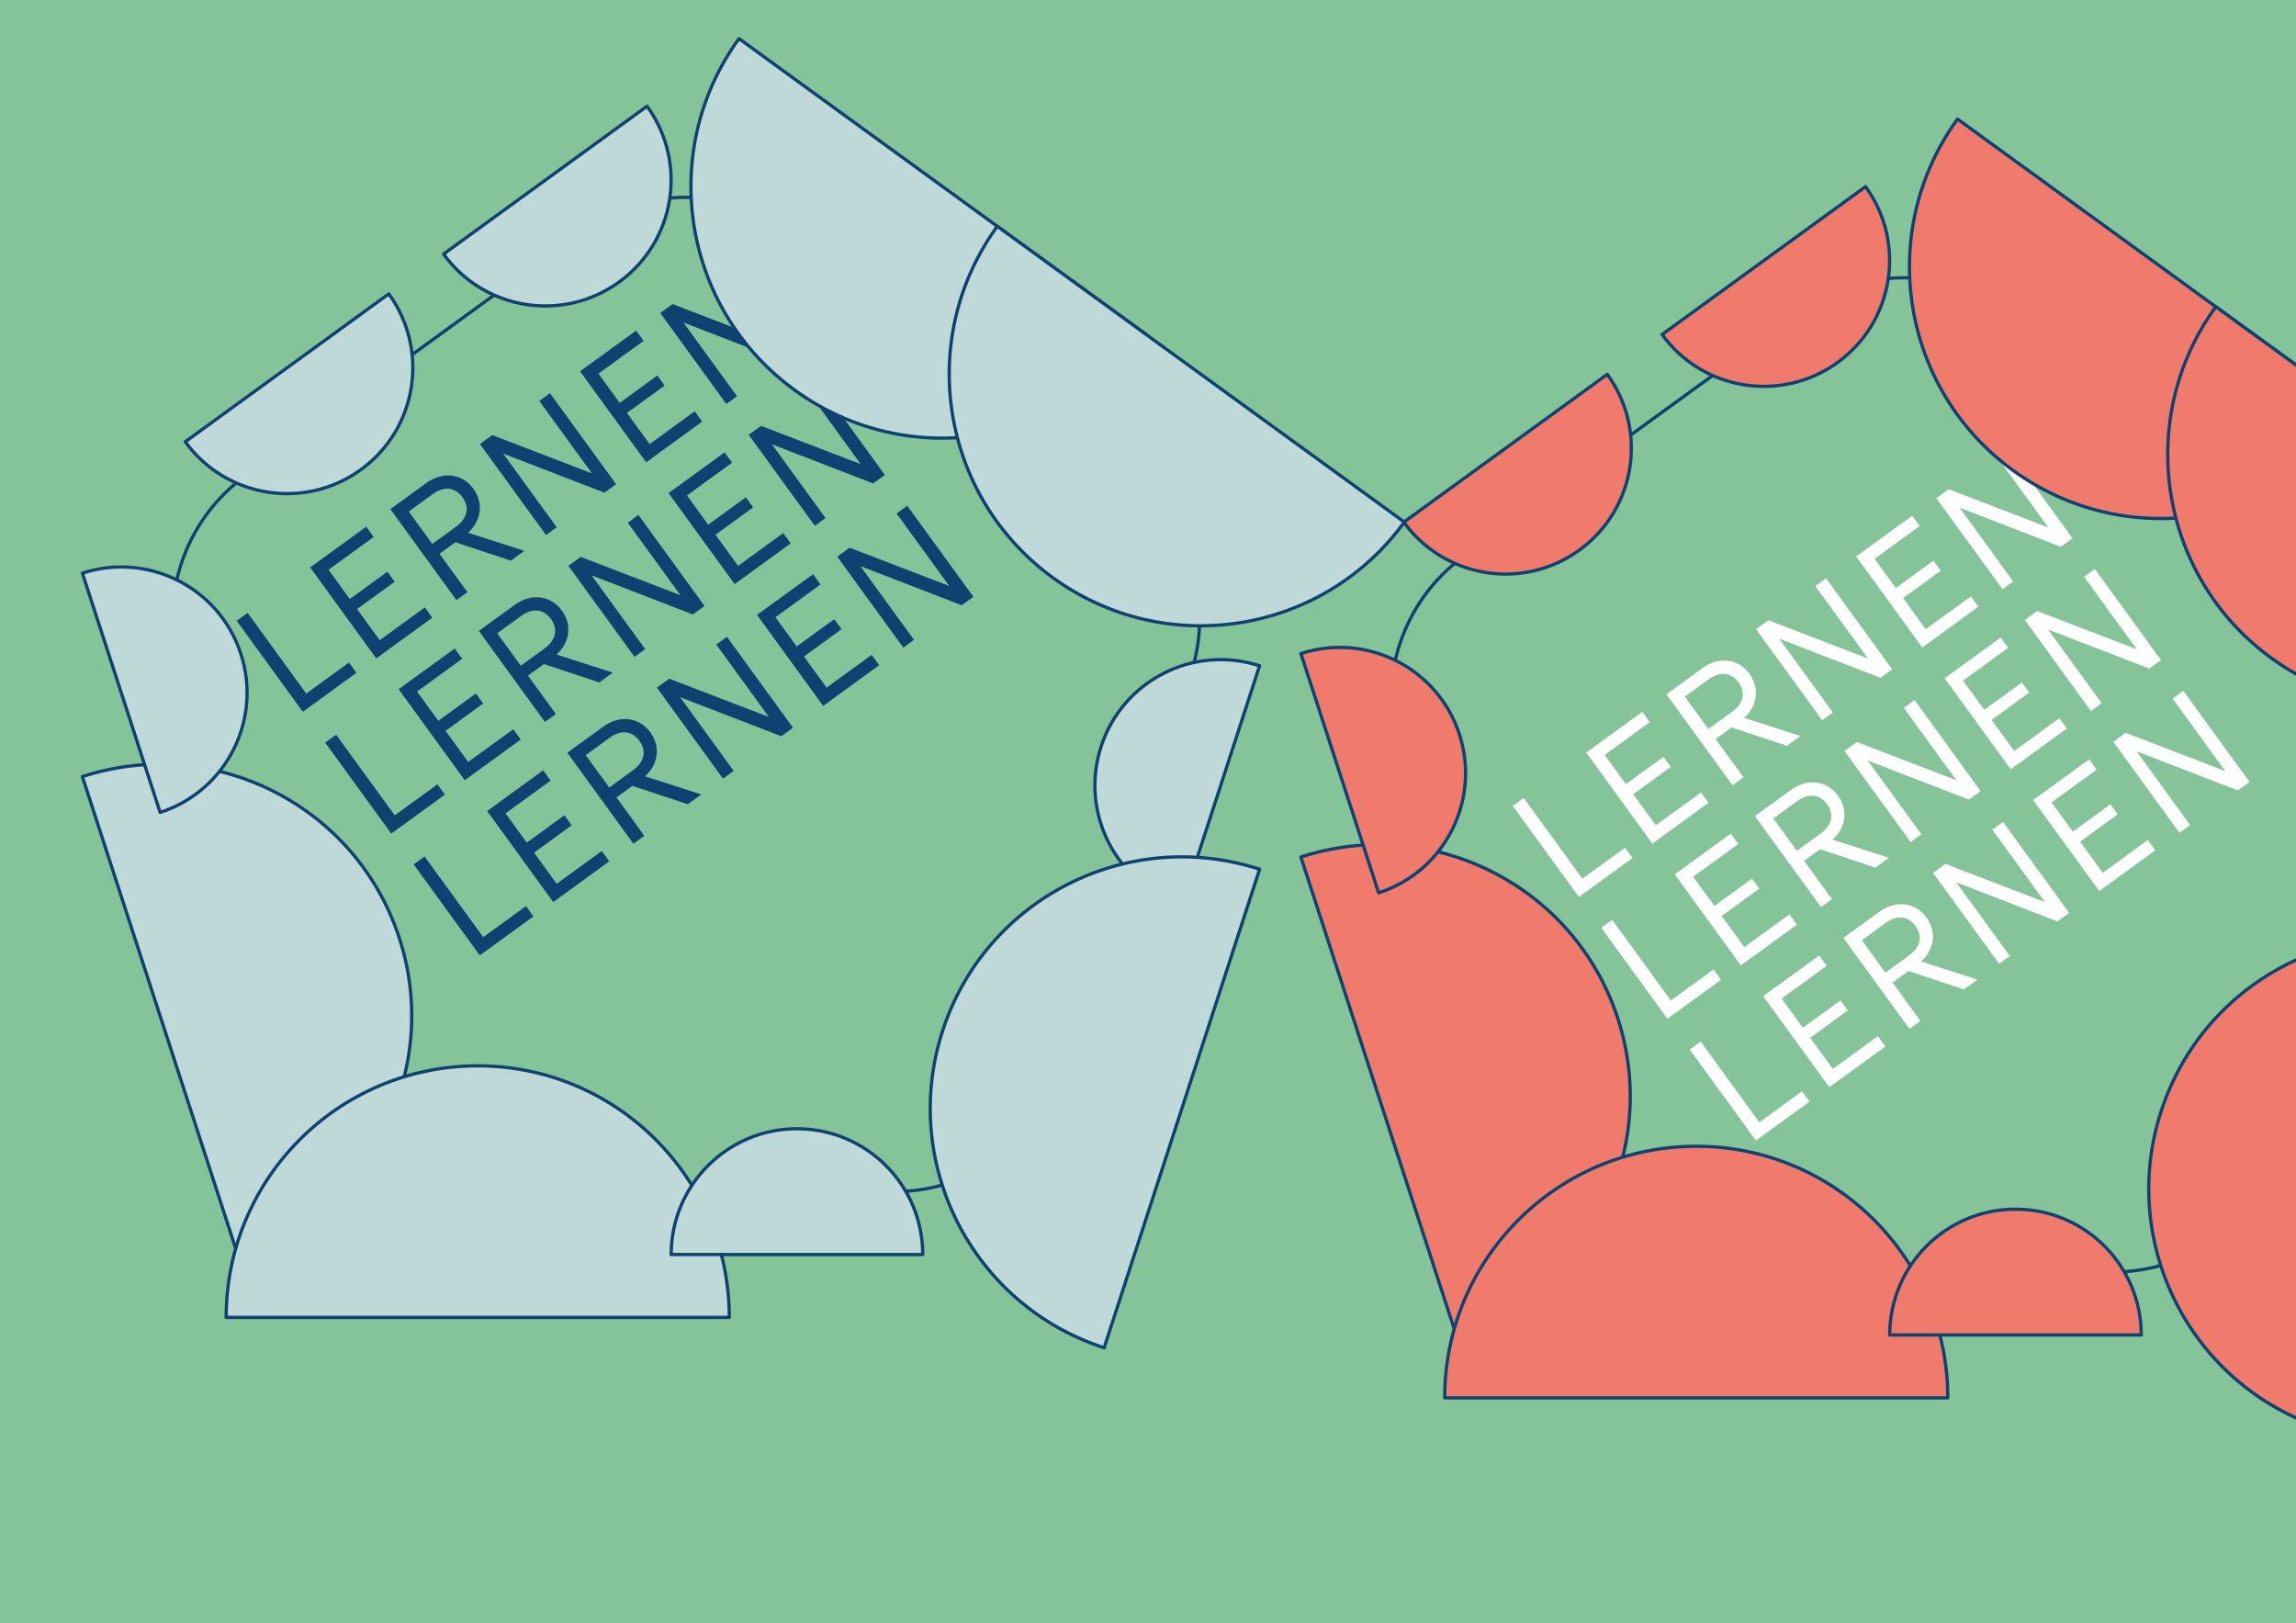
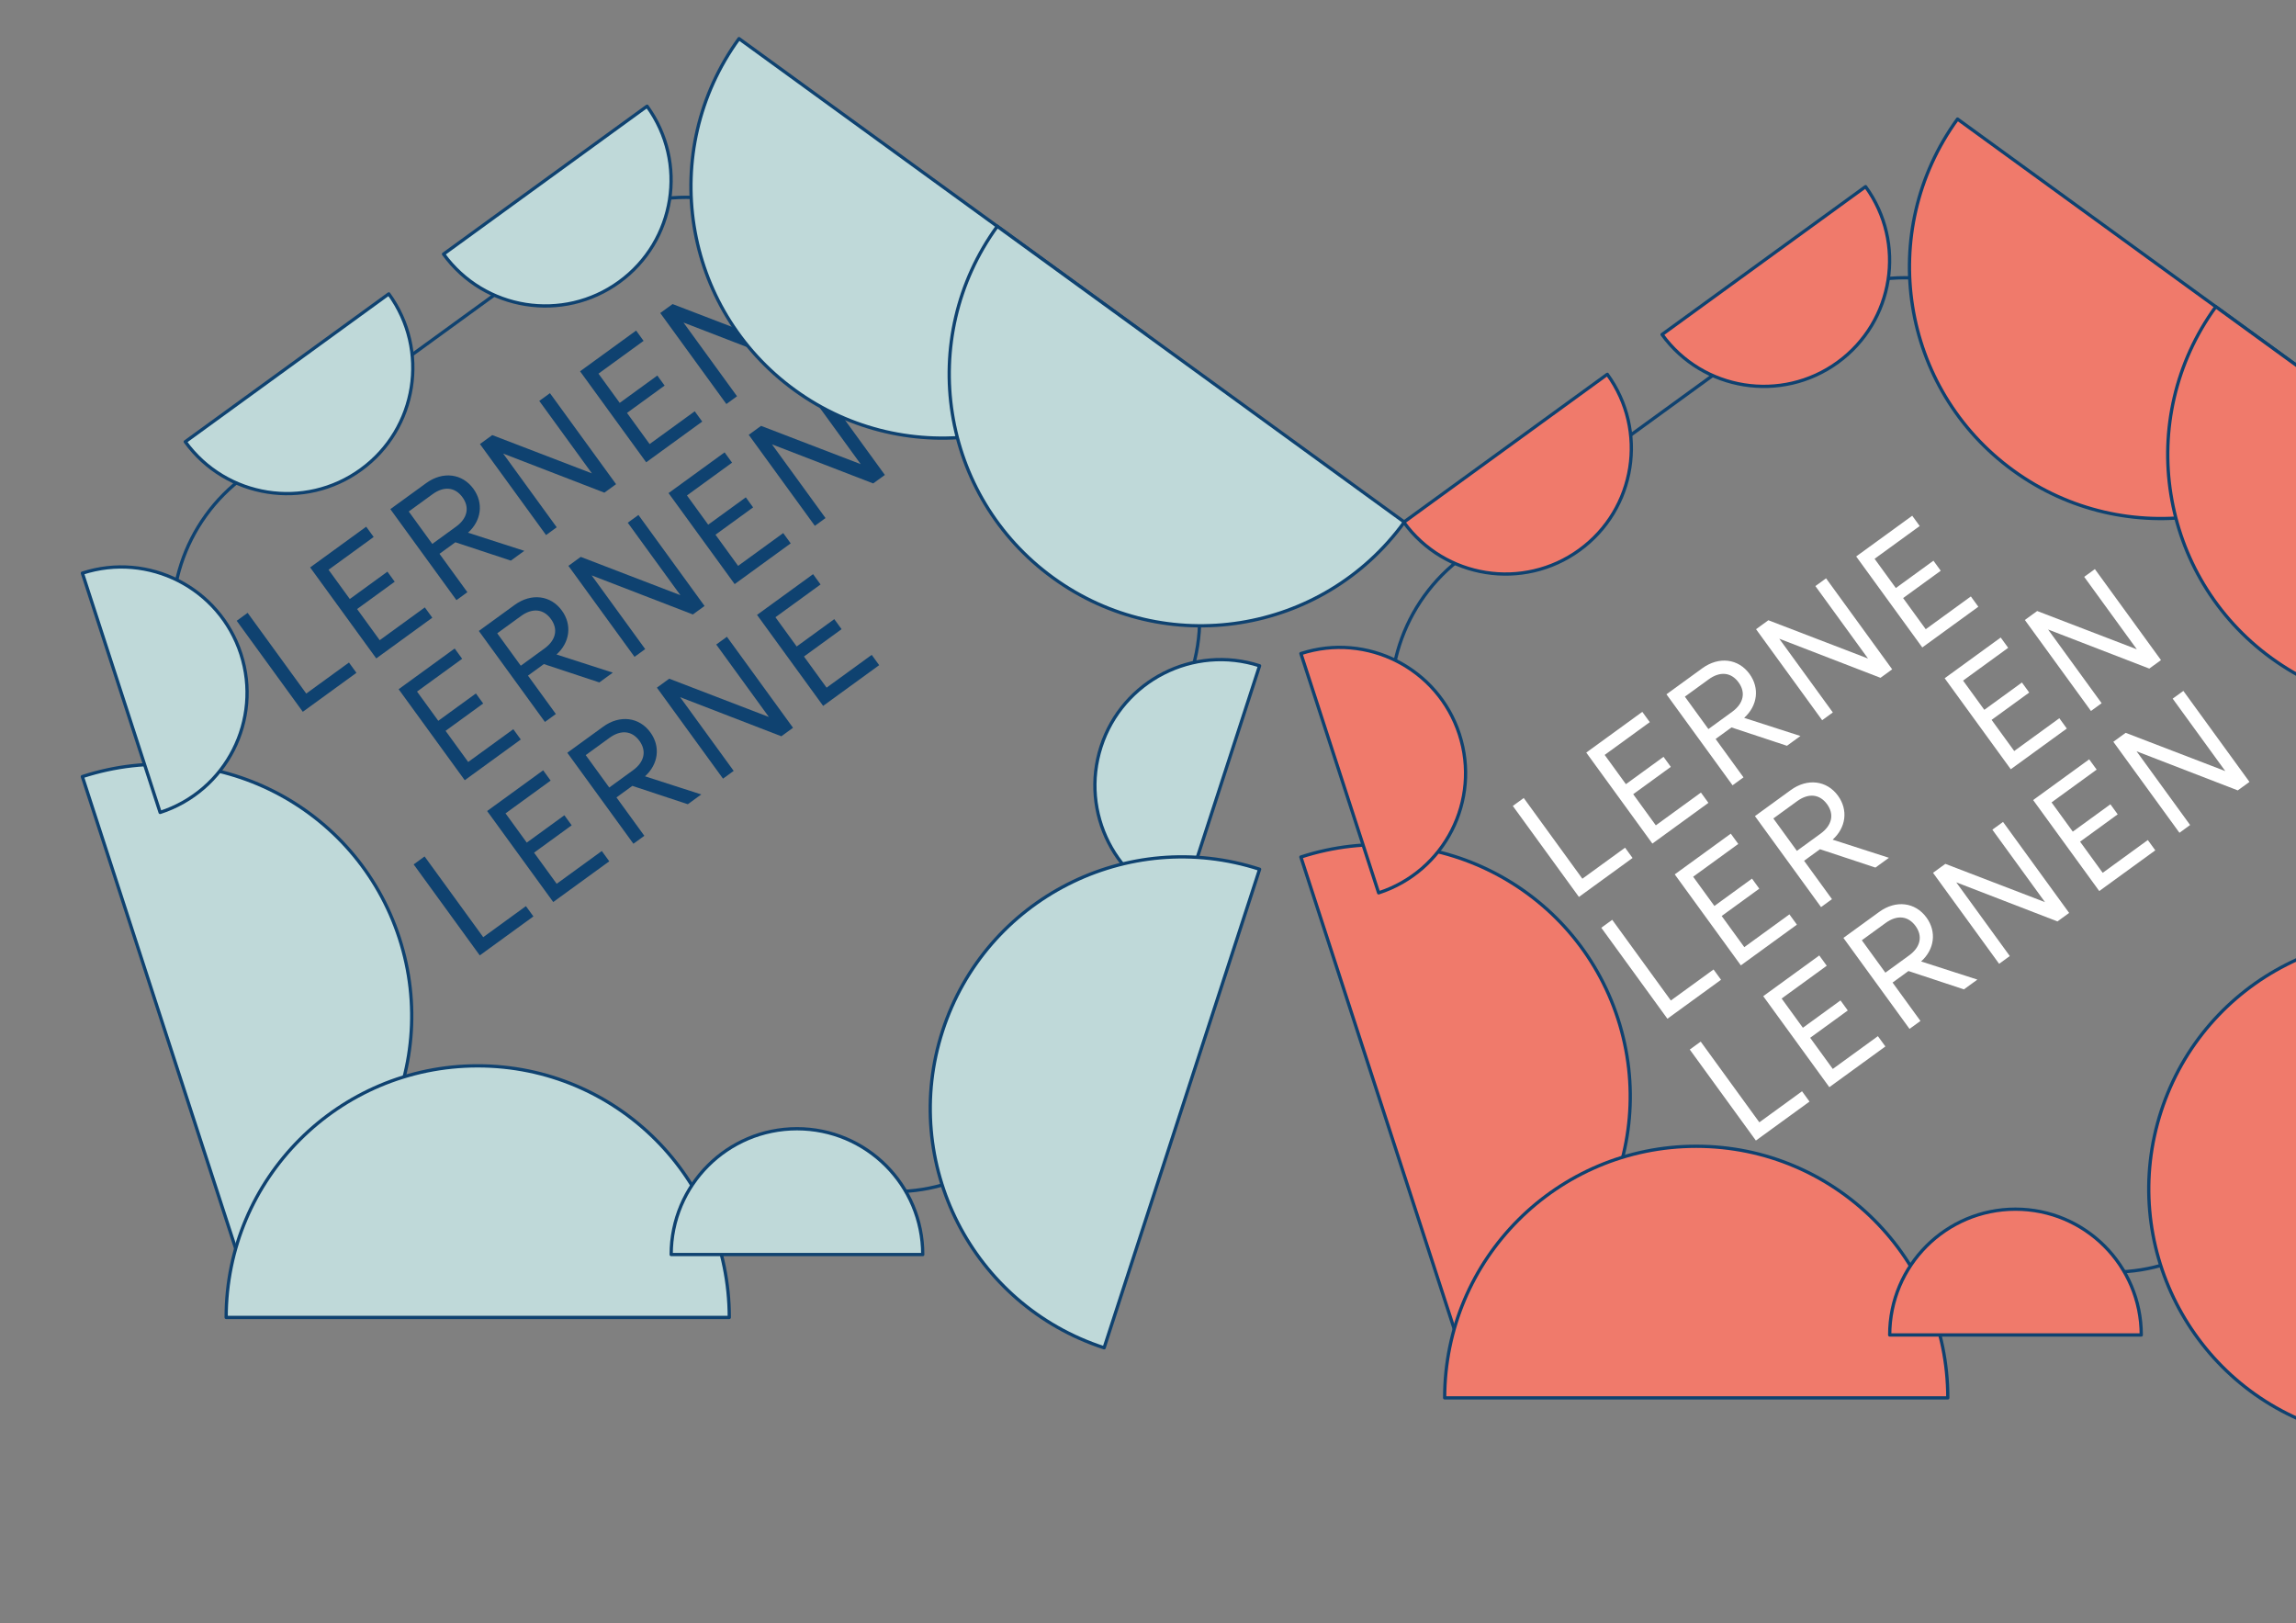
<svg xmlns="http://www.w3.org/2000/svg" id="Ebene_1" data-name="Ebene 1" width="3508" height="2480" viewBox="0 0 3508 2480">
  <rect x="0" y="0" width="3508" height="2480" fill="#808080" stroke="none" />
  <defs>
    <style>
      .cls-1 {
        fill: #85c499;
      }

      .cls-2 {
        fill: #fff;
      }

      .cls-3 {
        fill: none;
        stroke-miterlimit: 10;
      }

      .cls-3, .cls-4, .cls-5 {
        stroke: #0f4270;
        stroke-width: 5px;
      }

      .cls-4 {
        fill: #bfd9d9;
      }

      .cls-4, .cls-5 {
        stroke-linecap: round;
        stroke-linejoin: round;
      }

      .cls-5 {
        fill: #f07a6b;
      }

      .cls-6 {
        fill: #0f4270;
      }

      .cls-7 {
        clip-path: url(#clippath);
      }
    </style>
    <clipPath id="clippath">
      <rect class="cls-1" x="514" y="-514" width="2480" height="3508" transform="translate(514 2994) rotate(-90)" />
    </clipPath>
  </defs>
-   <rect class="cls-1" x="514" y="-514" width="2480" height="3508" transform="translate(514 2994) rotate(-90)" />
  <g class="cls-7">
    <g>
      <g>
        <path class="cls-6" d="M467.93,1059.54l65.24-47.4,11.43,15.73-81.94,59.53-101.01-139.02,16.7-12.13,89.58,123.3Z" />
        <path class="cls-6" d="M570.93,820.35l-68.93,50.08,32.45,44.66,57.47-41.76,11.14,15.34-57.47,41.76,34.56,47.57,68.93-50.08,11.43,15.73-85.63,62.21-101.01-139.02,85.63-62.21,11.43,15.73Z" />
        <path class="cls-6" d="M596.39,777.82l54.76-39.78c25.44-18.48,55.1-14.81,72.17,8.68,15.8,21.75,12.22,48.67-8.22,67.08l85.99,27.71-20.58,14.95-84.74-28.03-24.27,17.63,42.6,58.64-16.7,12.13-101.01-139.02ZM706.65,759.72c-11.43-15.73-28.35-17.38-45.82-4.68l-36.31,26.38,35.97,49.51,36.31-26.38c17.48-12.7,20.99-29.49,9.85-44.83Z" />
        <path class="cls-6" d="M733.28,678.37l18.83-13.68,152.25,58.48-80.41-110.68,16.31-11.85,101.01,139.02-17.86,12.98-154.63-59.72,81.82,112.62-16.31,11.85-101.01-139.02Z" />
        <path class="cls-6" d="M983.33,520.73l-68.93,50.08,32.45,44.66,57.47-41.76,11.14,15.34-57.47,41.76,34.56,47.57,68.93-50.08,11.43,15.73-85.63,62.21-101.01-139.02,85.63-62.21,11.43,15.73Z" />
        <path class="cls-6" d="M1008.79,478.2l18.83-13.68,152.25,58.48-80.41-110.68,16.31-11.85,101.01,139.02-17.86,12.98-154.64-59.72,81.82,112.62-16.31,11.85-101.01-139.02Z" />
-         <path class="cls-6" d="M603.12,1245.61l65.24-47.4,11.43,15.73-81.94,59.53-101.01-139.02,16.7-12.13,89.58,123.3Z" />
        <path class="cls-6" d="M706.12,1006.42l-68.93,50.08,32.45,44.66,57.47-41.76,11.14,15.34-57.47,41.76,34.56,47.57,68.93-50.08,11.43,15.73-85.63,62.21-101.01-139.02,85.63-62.21,11.43,15.73Z" />
        <path class="cls-6" d="M731.58,963.9l54.76-39.78c25.44-18.48,55.1-14.81,72.17,8.68,15.8,21.75,12.22,48.67-8.22,67.08l85.99,27.71-20.58,14.95-84.74-28.03-24.27,17.63,42.6,58.64-16.7,12.13-101.01-139.02ZM841.84,945.79c-11.43-15.73-28.35-17.38-45.82-4.68l-36.31,26.38,35.97,49.51,36.31-26.38c17.48-12.7,20.99-29.49,9.85-44.83Z" />
        <path class="cls-6" d="M868.47,864.44l18.83-13.68,152.25,58.48-80.41-110.68,16.31-11.85,101.01,139.02-17.86,12.98-154.64-59.72,81.82,112.62-16.31,11.85-101.01-139.02Z" />
        <path class="cls-6" d="M1118.52,706.8l-68.93,50.08,32.45,44.66,57.47-41.76,11.14,15.34-57.47,41.76,34.56,47.57,68.93-50.08,11.43,15.73-85.63,62.21-101.01-139.02,85.63-62.21,11.43,15.73Z" />
        <path class="cls-6" d="M1143.98,664.27l18.83-13.68,152.25,58.48-80.41-110.68,16.31-11.85,101.01,139.02-17.86,12.98-154.64-59.72,81.82,112.62-16.31,11.85-101.01-139.02Z" />
        <path class="cls-6" d="M738.31,1431.69l65.24-47.4,11.43,15.73-81.94,59.53-101.01-139.02,16.7-12.13,89.58,123.3Z" />
        <path class="cls-6" d="M841.32,1192.5l-68.93,50.08,32.45,44.66,57.47-41.76,11.14,15.34-57.47,41.76,34.56,47.57,68.93-50.08,11.43,15.73-85.63,62.21-101.01-139.02,85.63-62.21,11.43,15.73Z" />
        <path class="cls-6" d="M866.77,1149.97l54.76-39.78c25.44-18.48,55.1-14.81,72.17,8.68,15.8,21.75,12.22,48.67-8.22,67.08l85.99,27.71-20.58,14.95-84.74-28.03-24.27,17.63,42.6,58.64-16.7,12.13-101.01-139.02ZM977.03,1131.87c-11.43-15.73-28.35-17.38-45.82-4.68l-36.31,26.38,35.97,49.51,36.31-26.38c17.48-12.7,20.99-29.49,9.85-44.83Z" />
        <path class="cls-6" d="M1003.66,1050.52l18.83-13.68,152.25,58.48-80.41-110.68,16.31-11.85,101.01,139.02-17.86,12.98-154.63-59.72,81.82,112.62-16.31,11.85-101.01-139.02Z" />
        <path class="cls-6" d="M1253.71,892.87l-68.93,50.08,32.45,44.66,57.47-41.76,11.14,15.34-57.47,41.76,34.56,47.57,68.93-50.08,11.43,15.73-85.63,62.21-101.01-139.02,85.63-62.21,11.43,15.73Z" />
-         <path class="cls-6" d="M1279.17,850.35l18.83-13.68,152.25,58.48-80.41-110.68,16.31-11.85,101.01,139.02-17.86,12.98-154.64-59.72,81.82,112.62-16.31,11.85-101.01-139.02Z" />
      </g>
      <g>
        <path class="cls-2" d="M2417.67,1342.4l65.24-47.4,11.43,15.73-81.94,59.53-101.01-139.02,16.7-12.13,89.58,123.3Z" />
        <path class="cls-2" d="M2520.67,1103.21l-68.93,50.08,32.45,44.66,57.47-41.76,11.14,15.34-57.47,41.76,34.56,47.57,68.93-50.08,11.43,15.73-85.63,62.21-101.01-139.02,85.63-62.21,11.43,15.73Z" />
        <path class="cls-2" d="M2546.13,1060.69l54.76-39.78c25.44-18.48,55.1-14.81,72.17,8.68,15.8,21.75,12.22,48.67-8.22,67.08l85.99,27.71-20.58,14.95-84.74-28.03-24.27,17.63,42.6,58.64-16.7,12.13-101.01-139.02ZM2656.39,1042.58c-11.43-15.73-28.35-17.38-45.82-4.68l-36.31,26.38,35.97,49.51,36.31-26.38c17.48-12.7,20.99-29.49,9.85-44.83Z" />
        <path class="cls-2" d="M2683.01,961.23l18.83-13.68,152.25,58.48-80.41-110.68,16.31-11.85,101.01,139.02-17.86,12.98-154.63-59.72,81.82,112.62-16.31,11.85-101.01-139.02Z" />
        <path class="cls-2" d="M2933.07,803.59l-68.93,50.08,32.45,44.66,57.47-41.76,11.14,15.34-57.47,41.76,34.56,47.57,68.93-50.08,11.43,15.73-85.63,62.21-101.01-139.02,85.63-62.21,11.43,15.73Z" />
-         <path class="cls-2" d="M2958.53,761.06l18.83-13.68,152.25,58.48-80.41-110.68,16.31-11.85,101.01,139.02-17.86,12.98-154.64-59.72,81.82,112.62-16.31,11.85-101.01-139.02Z" />
        <path class="cls-2" d="M2552.86,1528.47l65.24-47.4,11.43,15.73-81.94,59.53-101.01-139.02,16.7-12.13,89.58,123.3Z" />
        <path class="cls-2" d="M2655.86,1289.29l-68.93,50.08,32.45,44.66,57.47-41.76,11.14,15.34-57.47,41.76,34.56,47.57,68.93-50.08,11.43,15.73-85.63,62.21-101.01-139.02,85.63-62.21,11.43,15.73Z" />
        <path class="cls-2" d="M2681.32,1246.76l54.76-39.78c25.44-18.48,55.1-14.81,72.17,8.68,15.8,21.75,12.22,48.67-8.22,67.08l85.99,27.71-20.58,14.95-84.74-28.03-24.27,17.63,42.6,58.64-16.7,12.13-101.01-139.02ZM2791.58,1228.65c-11.43-15.73-28.35-17.38-45.82-4.68l-36.31,26.38,35.97,49.51,36.31-26.38c17.48-12.7,20.99-29.49,9.85-44.83Z" />
-         <path class="cls-2" d="M2818.2,1147.31l18.83-13.68,152.25,58.48-80.41-110.68,16.31-11.85,101.01,139.02-17.86,12.98-154.64-59.72,81.82,112.62-16.31,11.85-101.01-139.02Z" />
        <path class="cls-2" d="M3068.26,989.66l-68.93,50.08,32.45,44.66,57.47-41.76,11.14,15.34-57.47,41.76,34.56,47.57,68.93-50.08,11.43,15.73-85.63,62.21-101.01-139.02,85.63-62.21,11.43,15.73Z" />
        <path class="cls-2" d="M3093.72,947.13l18.83-13.68,152.25,58.48-80.41-110.68,16.31-11.85,101.01,139.02-17.86,12.98-154.64-59.72,81.82,112.62-16.31,11.85-101.01-139.02Z" />
        <path class="cls-2" d="M2688.05,1714.55l65.24-47.4,11.43,15.73-81.94,59.53-101.01-139.02,16.7-12.13,89.58,123.3Z" />
        <path class="cls-2" d="M2791.05,1475.36l-68.93,50.08,32.45,44.66,57.47-41.76,11.14,15.34-57.47,41.76,34.56,47.57,68.93-50.08,11.43,15.73-85.63,62.21-101.01-139.02,85.63-62.21,11.43,15.73Z" />
        <path class="cls-2" d="M2816.51,1432.83l54.76-39.78c25.44-18.48,55.1-14.81,72.17,8.68,15.8,21.75,12.22,48.67-8.22,67.08l85.99,27.71-20.58,14.95-84.74-28.03-24.27,17.63,42.6,58.64-16.7,12.13-101.01-139.02ZM2926.77,1414.73c-11.43-15.73-28.35-17.38-45.82-4.68l-36.31,26.38,35.97,49.51,36.31-26.38c17.48-12.7,20.99-29.49,9.85-44.83Z" />
        <path class="cls-2" d="M2953.4,1333.38l18.83-13.68,152.25,58.48-80.41-110.68,16.31-11.85,101.01,139.02-17.86,12.98-154.63-59.72,81.82,112.62-16.31,11.85-101.01-139.02Z" />
        <path class="cls-2" d="M3203.45,1175.74l-68.93,50.08,32.45,44.66,57.47-41.76,11.14,15.34-57.47,41.76,34.56,47.57,68.93-50.08,11.43,15.73-85.63,62.21-101.01-139.02,85.63-62.21,11.43,15.73Z" />
        <path class="cls-2" d="M3228.91,1133.21l18.83-13.68,152.25,58.48-80.41-110.68,16.31-11.85,101.01,139.02-17.86,12.98-154.63-59.72,81.82,112.62-16.31,11.85-101.01-139.02Z" />
      </g>
      <g>
        <path class="cls-3" d="M889.64,352.96l-514.99,374.16c-94.54,68.68-134.09,190.43-97.98,301.56l196.71,605.41c36.11,111.13,139.67,186.38,256.52,186.38h636.57c116.85,0,220.41-75.24,256.52-186.38l196.71-605.41c36.11-111.13-3.45-232.88-97.98-301.56l-514.99-374.16c-94.54-68.68-222.55-68.68-317.08,0Z" />
        <path class="cls-4" d="M1751.01,510.87c-124.77,171.73-365.14,209.8-536.87,85.03-171.73-124.77-209.8-365.14-85.03-536.87l621.9,451.84Z" />
        <path class="cls-4" d="M594.02,448.96c62.39,85.87,43.35,206.05-42.52,268.44-85.87,62.39-206.05,43.35-268.44-42.52l310.95-225.92Z" />
        <path class="cls-4" d="M363.39,1917.51c201.89-65.6,312.37-282.43,246.77-484.32-65.6-201.89-282.43-312.37-484.32-246.77l237.55,731.09Z" />
        <path class="cls-4" d="M244.66,1241.15c100.94-32.8,156.18-141.22,123.39-242.16-32.8-100.94-141.22-156.18-242.16-123.39l118.77,365.55Z" />
        <path class="cls-4" d="M345.54,2012.65c0-212.27,172.08-384.36,384.36-384.36s384.36,172.08,384.36,384.36H345.54Z" />
        <path class="cls-4" d="M1025.48,1916.56c0-106.14,86.04-192.18,192.18-192.18s192.18,86.04,192.18,192.18h-384.36Z" />
        <path class="cls-4" d="M1523.72,345.73c-124.77,171.73-86.7,412.1,85.03,536.87,171.73,124.77,412.1,86.7,536.87-85.03l-621.9-451.84Z" />
        <path class="cls-4" d="M1924.48,1017.13c-100.94-32.8-209.36,22.44-242.16,123.39-32.8,100.94,22.44,209.36,123.39,242.16l118.77-365.55Z" />
        <path class="cls-4" d="M1686.98,2059.03c-201.89-65.6-312.37-282.43-246.77-484.32,65.6-201.89,282.43-312.37,484.32-246.77l-237.55,731.09Z" />
        <path class="cls-4" d="M988.63,162.26c62.39,85.87,43.35,206.05-42.52,268.44-85.87,62.39-206.05,43.35-268.44-42.52l310.95-225.92Z" />
      </g>
      <g>
        <path class="cls-3" d="M2751.37,475.82l-514.99,374.16c-94.54,68.68-134.09,190.43-97.98,301.56l196.71,605.41c36.11,111.13,139.67,186.38,256.52,186.38h636.57c116.85,0,220.41-75.24,256.52-186.38l196.71-605.41c36.11-111.13-3.45-232.88-97.98-301.56l-514.99-374.16c-94.54-68.68-222.55-68.68-317.08,0Z" />
        <path class="cls-5" d="M3612.75,633.73c-124.77,171.73-365.14,209.8-536.87,85.03-171.73-124.77-209.8-365.14-85.03-536.87l621.9,451.84Z" />
        <path class="cls-5" d="M2455.76,571.83c62.39,85.87,43.35,206.05-42.52,268.44-85.87,62.39-206.05,43.35-268.44-42.52l310.95-225.92Z" />
        <path class="cls-5" d="M2225.13,2040.37c201.89-65.6,312.37-282.43,246.77-484.32-65.6-201.89-282.43-312.37-484.32-246.77l237.55,731.09Z" />
        <path class="cls-5" d="M2106.4,1364.02c100.94-32.8,156.18-141.22,123.39-242.16-32.8-100.94-141.22-156.18-242.16-123.39l118.77,365.55Z" />
        <path class="cls-5" d="M2207.27,2135.52c0-212.27,172.08-384.36,384.36-384.36s384.36,172.08,384.36,384.36h-768.72Z" />
        <path class="cls-5" d="M2887.22,2039.43c0-106.14,86.04-192.18,192.18-192.18s192.18,86.04,192.18,192.18h-384.36Z" />
        <path class="cls-5" d="M3385.46,468.59c-124.77,171.73-86.7,412.1,85.03,536.87,171.73,124.77,412.1,86.7,536.87-85.03l-621.9-451.84Z" />
        <path class="cls-5" d="M3548.72,2181.89c-201.89-65.6-312.37-282.43-246.77-484.32,65.6-201.89,282.43-312.37,484.32-246.77l-237.55,731.09Z" />
        <path class="cls-5" d="M2850.37,285.13c62.39,85.87,43.35,206.05-42.52,268.44-85.87,62.39-206.05,43.35-268.44-42.52l310.95-225.92Z" />
      </g>
    </g>
  </g>
</svg>